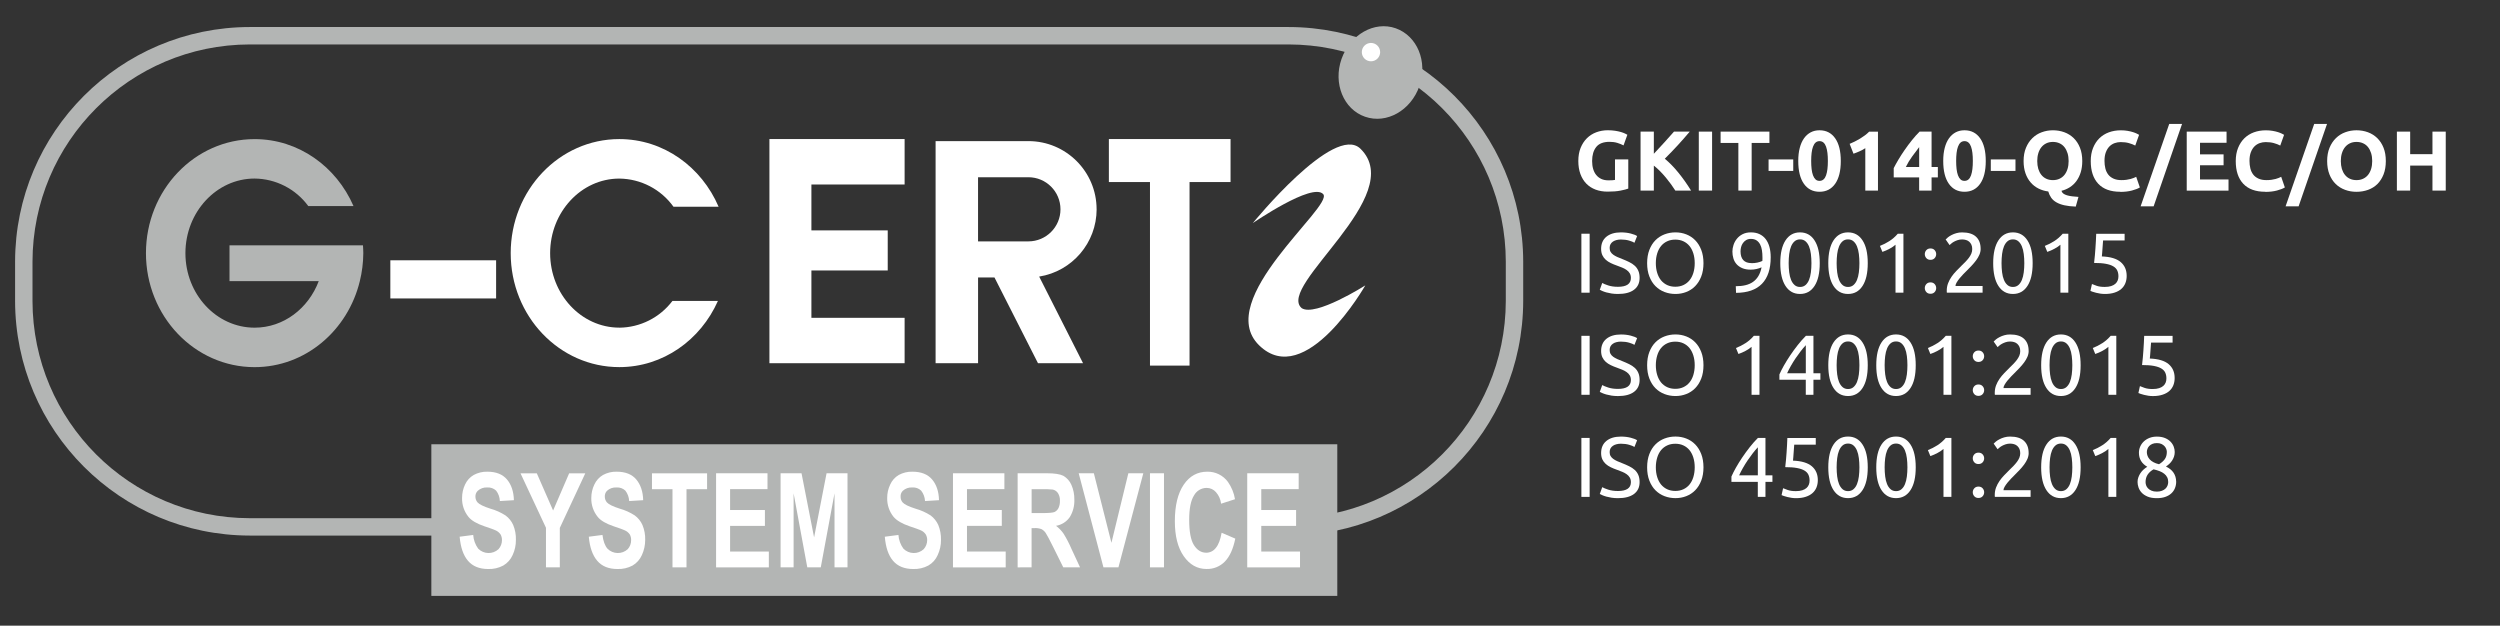
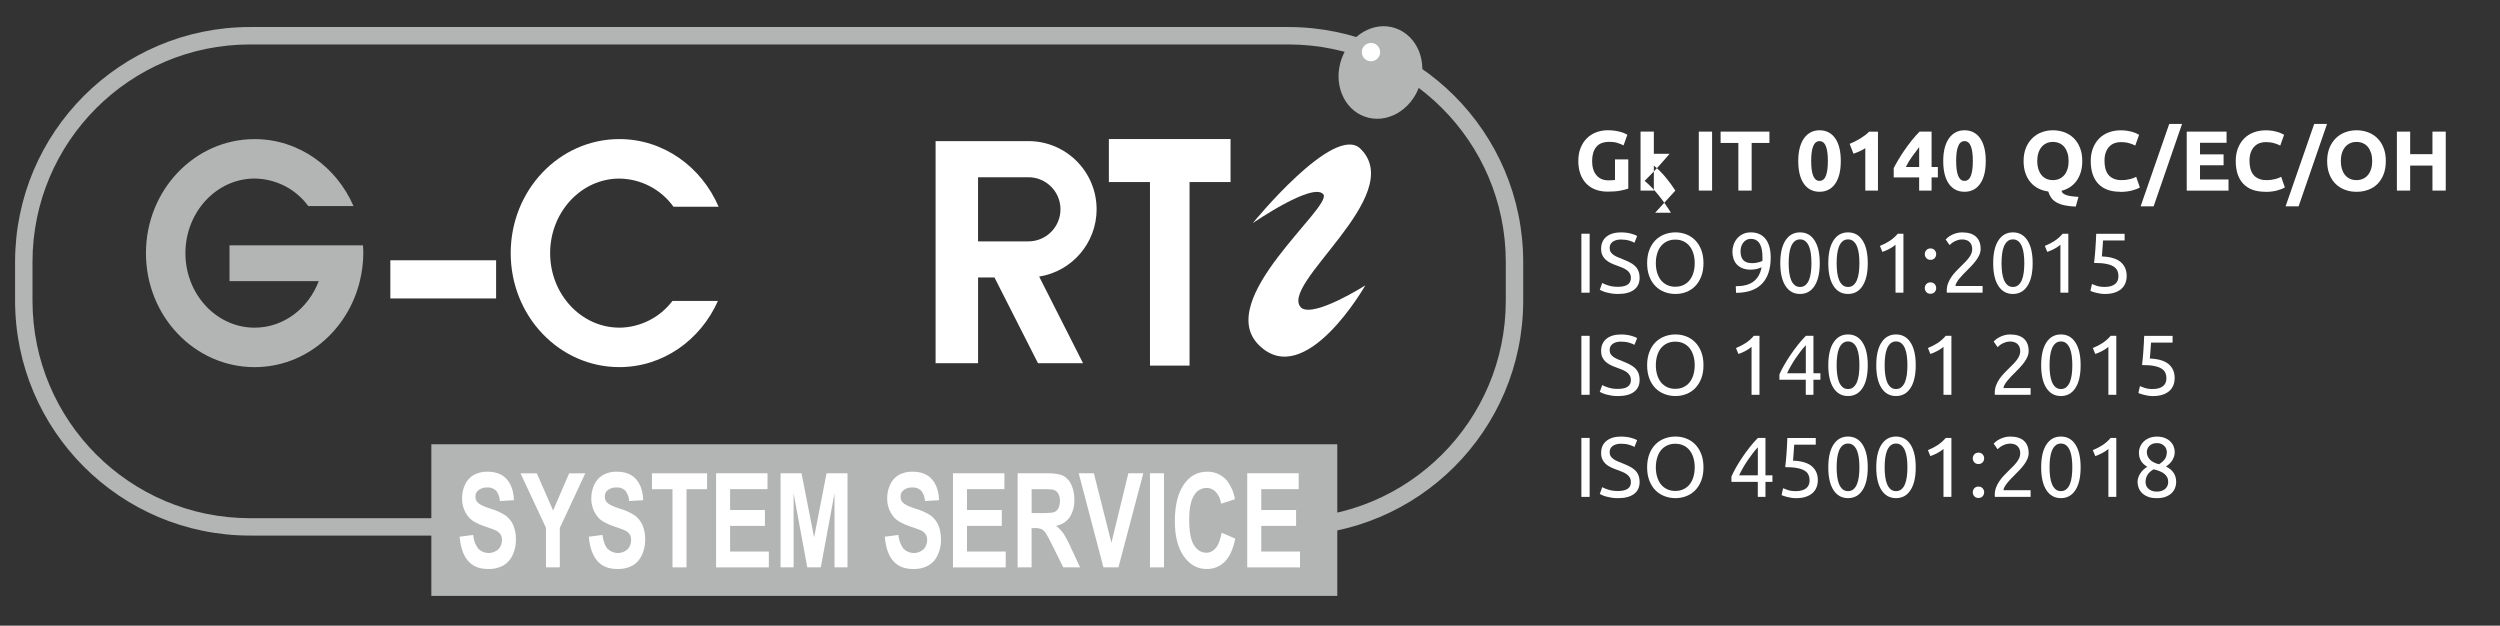
<svg xmlns="http://www.w3.org/2000/svg" id="Layer_1" data-name="Layer 1" viewBox="0 0 763.95 191.2">
  <rect x="0" y="0" width="763.95" height="191.2" fill="#333333" stroke="none" />
  <defs>
    <style>
      .cls-1 {
        fill: #b3b5b4;
      }

      .cls-1, .cls-2 {
        stroke-width: 0px;
      }

      .cls-2 {
        fill: #fff;
      }
    </style>
  </defs>
  <g id="Livello_2" data-name="Livello 2">
    <g id="layer">
      <path class="cls-1" d="M110.9,74.97h-40.77v10.94h27.27c-3.16,8.34-10.72,14.22-19.6,14.22-11.66,0-21.14-10.21-21.14-22.76s9.49-22.81,21.14-22.81c6.48.06,12.56,3.17,16.4,8.4h13.82c-5.23-12.03-16.77-20.45-30.21-20.45-18.35,0-33.21,15.6-33.21,34.85s14.86,34.83,33.2,34.83c15.52,0,28.49-11.2,32.15-26.27.69-2.8,1.05-5.68,1.07-8.57.01-.8-.07-1.59-.1-2.37Z" />
      <path class="cls-2" d="M189.25,100.12c-11.64,0-21.14-10.21-21.14-22.76s9.5-22.79,21.14-22.79c6.57.07,12.72,3.26,16.55,8.6h13.79c-5.23-12.17-16.81-20.67-30.34-20.67-18.34,0-33.19,15.6-33.19,34.85s14.85,34.83,33.19,34.83c13.38,0,24.83-8.3,30.13-20.22h-13.9c-3.85,5.09-9.85,8.11-16.23,8.17Z" />
      <rect class="cls-2" x="119.28" y="79.54" width="32.32" height="11.66" />
-       <polygon class="cls-2" points="276.43 56.38 276.43 42.49 247.95 42.49 242.93 42.49 235.12 42.49 235.12 110.99 242.93 110.99 247.95 110.99 276.43 110.99 276.43 97.12 247.95 97.12 247.95 82.65 271.27 82.65 271.27 70.4 247.95 70.4 247.95 56.38 276.43 56.38" />
      <polygon class="cls-2" points="376.03 42.49 338.85 42.49 338.85 55.63 351.41 55.63 351.41 111.72 363.5 111.72 363.5 55.63 376.03 55.63 376.03 42.49" />
      <path class="cls-2" d="M335.1,63.96c0-11.51-9.33-20.84-20.84-20.84h-28.36v67.87h12.98v-26.21h5.01l13.3,26.21h13.77l-13.41-26.47c10.11-1.62,17.54-10.33,17.56-20.56ZM298.87,54.16h15.39c5.41,0,9.8,4.39,9.8,9.8s-4.39,9.8-9.8,9.8h-15.39v-19.6Z" />
      <path class="cls-2" d="M382.83,68.18s24.87-30.58,32.9-22.73c14.61,14.32-25.69,41.89-17.99,48.69,4.14,2.82,19.47-6.93,19.47-6.93,0,0-18.3,32.17-32.46,18.3-14.17-13.88,22.87-42.47,19.6-46.18s-21.52,8.85-21.52,8.85Z" />
      <path class="cls-1" d="M433.75,26.29c-2.61,7.48-10.04,11.68-16.62,9.38-6.59-2.29-9.8-10.2-7.19-17.64s10.02-11.71,16.58-9.38,9.81,10.17,7.23,17.64Z" />
      <path class="cls-1" d="M393.75,163.66H76.33c-39.59-.05-71.67-32.13-71.72-71.72v-11.95c.04-39.59,32.12-71.68,71.72-71.73h317.41c39.59.05,71.67,32.14,71.72,71.73v11.95c-.05,39.59-32.13,71.67-71.72,71.72ZM76.33,13.58c-36.66.05-66.36,29.76-66.4,66.42v11.95c.04,36.65,29.75,66.36,66.4,66.4h317.41c36.65-.05,66.35-29.75,66.4-66.4v-11.95c-.04-36.66-29.74-66.37-66.4-66.42H76.33Z" />
      <path class="cls-2" d="M421.75,15.91c0,1.55-1.24,2.81-2.79,2.82s-2.81-1.24-2.82-2.79,1.24-2.81,2.79-2.82c0,0,0,0,.01,0,1.54,0,2.8,1.25,2.8,2.79Z" />
      <rect class="cls-1" x="131.81" y="135.76" width="276.84" height="46.33" />
      <path class="cls-2" d="M140.44,164.01l4.16-.54c.1,1.51.63,2.95,1.52,4.18,1.69,1.73,4.44,1.8,6.22.16.68-.76,1.06-1.75,1.05-2.77.01-.61-.14-1.22-.44-1.75-.39-.55-.93-.99-1.55-1.25-.48-.23-1.64-.65-3.42-1.24-2.29-.78-3.92-1.73-4.82-2.85-1.32-1.63-2.02-3.68-1.96-5.78,0-1.42.3-2.82.91-4.1.56-1.23,1.48-2.25,2.65-2.93,1.28-.69,2.72-1.04,4.17-1,2.66,0,4.65.79,5.99,2.37s2.05,3.7,2.12,6.34l-4.29.26c-.04-1.15-.44-2.27-1.14-3.18-.73-.69-1.71-1.04-2.71-.97-1.08-.07-2.13.31-2.93,1.04-.47.47-.72,1.11-.69,1.78,0,.64.23,1.27.65,1.75.56.61,1.86,1.25,3.92,1.91,1.63.45,3.18,1.15,4.61,2.06,1.03.75,1.85,1.76,2.36,2.92.6,1.45.88,3.01.83,4.57.02,1.6-.32,3.18-1,4.63-.59,1.34-1.59,2.46-2.86,3.2-1.42.76-3.01,1.12-4.62,1.06-2.67,0-4.73-.83-6.17-2.52s-2.25-4.12-2.54-7.35Z" />
      <path class="cls-2" d="M166.84,173.37v-12.09l-7.78-16.64h4.98l4.98,11.36,4.9-11.36h4.93l-7.78,16.68v12.05h-4.23Z" />
      <path class="cls-2" d="M179.92,164.01l4.18-.54c.24,1.89.74,3.27,1.52,4.18,1.69,1.73,4.44,1.8,6.21.16.68-.76,1.05-1.75,1.03-2.77.02-.61-.13-1.22-.42-1.75-.39-.55-.93-.98-1.56-1.25-.49-.23-1.63-.65-3.41-1.24-2.31-.78-3.92-1.73-4.82-2.85-1.32-1.63-2.02-3.68-1.96-5.78,0-1.42.31-2.82.93-4.1.56-1.23,1.48-2.25,2.65-2.93,1.28-.69,2.71-1.04,4.16-1,2.66,0,4.68.79,6,2.37s2.06,3.7,2.11,6.34l-4.28.26c-.05-1.16-.45-2.27-1.16-3.18-.72-.69-1.7-1.04-2.7-.97-1.08-.07-2.14.3-2.93,1.04-.45.48-.69,1.12-.65,1.78,0,.64.23,1.27.65,1.75.54.61,1.86,1.25,3.92,1.91,1.62.45,3.16,1.15,4.57,2.06,1.03.75,1.84,1.76,2.36,2.92.6,1.45.89,3.01.84,4.57,0,1.6-.34,3.18-1.01,4.63-.59,1.34-1.59,2.46-2.85,3.2-1.42.76-3.01,1.12-4.62,1.06-2.68,0-4.74-.83-6.18-2.52s-2.29-4.12-2.57-7.35Z" />
      <path class="cls-2" d="M205.5,173.37v-23.88h-6.27v-4.85h16.84v4.85h-6.29v23.88h-4.28Z" />
      <path class="cls-2" d="M218.82,173.37v-28.75h15.71v4.85h-11.43v6.38h10.64v4.85h-10.64v7.84h11.84v4.84h-16.12Z" />
      <path class="cls-2" d="M238.53,173.37v-28.75h6.4l3.84,19.6,3.81-19.6h6.4v28.75h-3.97v-22.62l-4.2,22.62h-4.12l-4.18-22.62v22.62h-3.99Z" />
      <path class="cls-2" d="M270.38,164.01l4.16-.54c.1,1.51.63,2.95,1.52,4.18,1.69,1.73,4.44,1.8,6.21.16.68-.76,1.06-1.75,1.06-2.77.01-.61-.14-1.22-.45-1.75-.38-.55-.91-.99-1.53-1.25-.51-.23-1.64-.65-3.44-1.24-2.28-.78-3.88-1.73-4.84-2.85-1.32-1.63-2.01-3.68-1.96-5.78-.01-1.42.3-2.82.92-4.1.54-1.23,1.46-2.25,2.61-2.93,1.28-.69,2.72-1.04,4.18-1,2.67,0,4.67.79,6.01,2.37s2.05,3.69,2.11,6.34l-4.27.26c-.06-1.16-.47-2.27-1.18-3.18-.73-.7-1.71-1.05-2.72-.97-1.07-.07-2.12.31-2.91,1.04-.46.47-.7,1.12-.65,1.78-.02.64.2,1.27.62,1.75.54.61,1.84,1.25,3.92,1.91,1.63.46,3.19,1.15,4.62,2.06,1.02.76,1.82,1.76,2.35,2.92.59,1.45.87,3.01.83,4.57.02,1.6-.33,3.18-1.01,4.63-.58,1.35-1.58,2.47-2.86,3.2-1.42.76-3.01,1.12-4.61,1.06-2.67,0-4.74-.83-6.18-2.52s-2.23-4.12-2.51-7.35Z" />
      <path class="cls-2" d="M291.21,173.37v-28.75h15.71v4.85h-11.43v6.38h10.64v4.85h-10.64v7.84h11.83v4.84h-16.11Z" />
      <path class="cls-2" d="M310.97,173.37v-28.75h9c2.28,0,3.92.26,4.94.76,1.1.63,1.97,1.6,2.48,2.76.63,1.43.94,2.98.91,4.54.07,1.88-.41,3.73-1.39,5.33-.98,1.42-2.5,2.38-4.21,2.67.89.67,1.67,1.48,2.31,2.4.92,1.49,1.73,3.05,2.42,4.67l2.61,5.61h-5.13l-3.1-6.25c-1.12-2.23-1.86-3.65-2.25-4.23-.33-.5-.78-.91-1.31-1.19-.69-.25-1.42-.36-2.15-.31h-.87v11.98l-4.27.02ZM315.24,156.79h3.18c2.06,0,3.35-.12,3.84-.34.53-.26.95-.7,1.21-1.23.3-.68.45-1.42.42-2.16.05-.82-.15-1.63-.57-2.33-.36-.58-.95-.99-1.62-1.13-1.03-.1-2.07-.13-3.11-.1h-3.35v7.3Z" />
      <path class="cls-2" d="M337.19,173.37l-7.56-28.75h4.63l5.37,21.25,5.17-21.25h4.57l-7.6,28.75h-4.59Z" />
      <path class="cls-2" d="M351.41,173.37v-28.75h4.28v28.75h-4.28Z" />
      <path class="cls-2" d="M373.33,162.81l4.15,1.78c-.65,3.16-1.69,5.47-3.18,7-1.47,1.52-3.51,2.35-5.63,2.28-2.81,0-5.13-1.31-6.95-3.92-1.82-2.61-2.71-6.16-2.71-10.68,0-4.78.9-8.49,2.71-11.16s4.23-3.97,7.19-3.97c2.49-.05,4.85,1.11,6.32,3.12,1.11,1.58,1.85,3.39,2.16,5.29l-4.25,1.37c-.15-1.3-.69-2.53-1.56-3.52-.72-.84-1.78-1.32-2.89-1.31-1.6.02-3.06.9-3.82,2.3-.98,1.53-1.48,4.01-1.48,7.43,0,3.64.48,6.22,1.45,7.75s2.23,2.33,3.77,2.33c1.16,0,2.24-.56,2.93-1.49.82-.97,1.39-2.52,1.76-4.61Z" />
      <path class="cls-2" d="M381.13,173.37v-28.75h15.72v4.85h-11.43v6.38h10.64v4.85h-10.64v7.84h11.84v4.84h-16.13Z" />
    </g>
  </g>
  <g>
    <path class="cls-2" d="M491.87,43.34c-1.89,0-3.25.52-4.09,1.57-.84,1.05-1.26,2.48-1.26,4.3,0,.88.1,1.69.31,2.4.21.72.52,1.34.94,1.86s.94.92,1.56,1.21c.62.29,1.35.43,2.18.43.45,0,.84,0,1.16-.03.32-.02.6-.05.84-.1v-6.27h4.06v8.92c-.49.19-1.26.39-2.34.61-1.07.22-2.4.32-3.98.32-1.35,0-2.58-.21-3.68-.62-1.1-.42-2.04-1.02-2.82-1.82-.78-.8-1.38-1.78-1.81-2.94-.42-1.16-.64-2.49-.64-3.98s.23-2.84.7-4,1.11-2.15,1.92-2.95,1.77-1.42,2.87-1.83,2.28-.62,3.52-.62c.85,0,1.62.06,2.3.17.68.11,1.27.24,1.77.39.49.15.9.3,1.22.46.32.16.55.28.69.36l-1.17,3.25c-.55-.29-1.19-.55-1.91-.77-.72-.22-1.5-.32-2.35-.32Z" />
-     <path class="cls-2" d="M511.95,58.24c-.37-.59-.8-1.22-1.29-1.9-.5-.68-1.03-1.37-1.6-2.06-.57-.69-1.17-1.35-1.8-1.99-.62-.63-1.25-1.19-1.88-1.68v7.63h-4.06v-18.02h4.06v6.77c1.04-1.1,2.1-2.24,3.18-3.44,1.08-1.2,2.07-2.31,2.98-3.33h4.81c-1.23,1.46-2.46,2.86-3.7,4.21-1.24,1.35-2.55,2.7-3.92,4.07,1.44,1.2,2.83,2.63,4.17,4.28,1.34,1.65,2.63,3.47,3.86,5.46h-4.82Z" />
+     <path class="cls-2" d="M511.95,58.24c-.37-.59-.8-1.22-1.29-1.9-.5-.68-1.03-1.37-1.6-2.06-.57-.69-1.17-1.35-1.8-1.99-.62-.63-1.25-1.19-1.88-1.68v7.63h-4.06v-18.02h4.06v6.77h4.81c-1.23,1.46-2.46,2.86-3.7,4.21-1.24,1.35-2.55,2.7-3.92,4.07,1.44,1.2,2.83,2.63,4.17,4.28,1.34,1.65,2.63,3.47,3.86,5.46h-4.82Z" />
    <path class="cls-2" d="M519.12,40.22h4.06v18.02h-4.06v-18.02Z" />
    <path class="cls-2" d="M540.7,40.22v3.46h-5.43v14.56h-4.06v-14.56h-5.43v-3.46h14.92Z" />
-     <path class="cls-2" d="M540.44,48.72h7.54v3.51h-7.54v-3.51Z" />
    <path class="cls-2" d="M562.51,49.19c0,3.03-.58,5.36-1.73,6.98-1.15,1.62-2.74,2.43-4.77,2.43s-3.62-.81-4.77-2.43c-1.15-1.62-1.73-3.95-1.73-6.98,0-1.51.15-2.84.46-4,.3-1.16.74-2.14,1.31-2.94.57-.8,1.26-1.4,2.05-1.82.8-.42,1.69-.62,2.68-.62,2.03,0,3.62.81,4.77,2.43,1.15,1.62,1.73,3.94,1.73,6.96ZM558.56,49.19c0-.9-.04-1.72-.13-2.46s-.23-1.37-.42-1.91c-.19-.54-.45-.95-.78-1.25-.33-.29-.74-.44-1.22-.44s-.89.15-1.21.44c-.32.29-.58.71-.78,1.25-.2.54-.34,1.17-.43,1.91s-.13,1.56-.13,2.46.04,1.72.13,2.47c.09.75.23,1.39.43,1.92s.46.95.78,1.25.72.44,1.21.44.89-.15,1.22-.44c.33-.29.59-.71.78-1.25s.33-1.18.42-1.92c.09-.75.13-1.57.13-2.47Z" />
    <path class="cls-2" d="M565.21,43.96c.5-.21,1.03-.45,1.57-.71.55-.27,1.08-.56,1.6-.88.52-.32,1.02-.66,1.5-1.01.48-.35.91-.73,1.29-1.13h2.7v18.02h-3.87v-12.97c-.52.35-1.1.66-1.74.95-.64.29-1.27.53-1.87.74l-1.17-2.99Z" />
    <path class="cls-2" d="M590.25,40.22v10.82h1.92v3.17h-1.92v4.03h-3.8v-4.03h-7.77v-2.83c.38-.76.86-1.62,1.43-2.59.57-.96,1.21-1.95,1.91-2.96s1.44-2.01,2.22-2.98c.78-.97,1.56-1.85,2.34-2.63h3.67ZM586.46,44.95c-.68.88-1.4,1.85-2.16,2.89s-1.4,2.11-1.92,3.2h4.08v-6.08Z" />
    <path class="cls-2" d="M606.81,49.19c0,3.03-.58,5.36-1.73,6.98-1.15,1.62-2.74,2.43-4.77,2.43s-3.62-.81-4.77-2.43c-1.15-1.62-1.73-3.95-1.73-6.98,0-1.51.15-2.84.46-4,.3-1.16.74-2.14,1.31-2.94.57-.8,1.26-1.4,2.05-1.82.8-.42,1.69-.62,2.68-.62,2.03,0,3.62.81,4.77,2.43,1.15,1.62,1.73,3.94,1.73,6.96ZM602.86,49.19c0-.9-.04-1.72-.13-2.46s-.23-1.37-.42-1.91c-.19-.54-.45-.95-.78-1.25-.33-.29-.74-.44-1.22-.44s-.89.15-1.21.44c-.32.29-.58.71-.78,1.25-.2.54-.34,1.17-.43,1.91s-.13,1.56-.13,2.46.04,1.72.13,2.47c.09.75.23,1.39.43,1.92s.46.95.78,1.25.72.44,1.21.44.89-.15,1.22-.44c.33-.29.59-.71.78-1.25s.33-1.18.42-1.92c.09-.75.13-1.57.13-2.47Z" />
-     <path class="cls-2" d="M608.35,48.72h7.54v3.51h-7.54v-3.51Z" />
    <path class="cls-2" d="M636.3,49.22c0,1.27-.16,2.4-.47,3.42-.31,1.01-.75,1.9-1.31,2.67s-1.24,1.4-2.01,1.9c-.78.5-1.64.87-2.57,1.09.09.35.28.63.57.85.29.22.67.39,1.12.53.45.14.98.24,1.57.31.6.07,1.24.13,1.94.18l-.83,2.96c-1.35-.05-2.51-.19-3.47-.4s-1.78-.52-2.44-.9c-.67-.38-1.2-.85-1.59-1.4-.39-.56-.69-1.2-.9-1.92-1.08-.14-2.07-.44-2.99-.9-.92-.46-1.72-1.08-2.39-1.86-.68-.78-1.21-1.72-1.59-2.81-.38-1.09-.57-2.33-.57-3.72,0-1.54.24-2.9.73-4.07.48-1.17,1.14-2.15,1.96-2.95.82-.8,1.78-1.4,2.86-1.79,1.08-.4,2.22-.6,3.42-.6s2.39.2,3.48.6c1.09.4,2.04,1,2.86,1.79.81.8,1.46,1.78,1.92,2.95.47,1.17.7,2.53.7,4.07ZM622.54,49.22c0,.88.11,1.68.32,2.39.22.71.53,1.32.94,1.83s.91.91,1.5,1.18c.59.28,1.26.42,2.03.42s1.42-.14,2.02-.42c.6-.28,1.1-.67,1.51-1.18s.72-1.12.94-1.83c.22-.71.33-1.51.33-2.39s-.11-1.69-.33-2.4-.53-1.33-.94-1.85-.91-.91-1.51-1.18c-.6-.28-1.27-.42-2.02-.42s-1.44.14-2.03.43c-.59.29-1.09.68-1.5,1.2-.41.51-.72,1.13-.94,1.85s-.32,1.51-.32,2.38Z" />
    <path class="cls-2" d="M647.89,58.6c-2.93,0-5.16-.81-6.7-2.44-1.53-1.63-2.3-3.94-2.3-6.94,0-1.49.23-2.82.7-3.99.47-1.17,1.11-2.16,1.92-2.96s1.79-1.42,2.91-1.83,2.35-.62,3.67-.62c.76,0,1.46.06,2.08.17.62.11,1.17.24,1.64.39.47.15.86.3,1.17.46.31.16.54.28.68.36l-1.17,3.28c-.56-.29-1.2-.55-1.94-.75-.74-.21-1.57-.31-2.51-.31-.62,0-1.24.1-1.83.31s-1.13.54-1.59,1c-.46.46-.83,1.05-1.11,1.78s-.42,1.61-.42,2.65c0,.83.09,1.61.27,2.33.18.72.48,1.34.88,1.86s.94.93,1.6,1.23c.66.3,1.46.46,2.39.46.59,0,1.12-.03,1.59-.1.47-.07.88-.15,1.25-.25.36-.09.68-.2.96-.32.28-.12.53-.23.75-.34l1.12,3.25c-.57.35-1.38.66-2.42.94-1.04.28-2.25.42-3.61.42Z" />
    <path class="cls-2" d="M658.11,63.05h-3.98l8.74-25.17h3.92l-8.68,25.17Z" />
    <path class="cls-2" d="M668.22,58.24v-18.02h12.17v3.41h-8.11v3.54h7.2v3.33h-7.2v4.34h8.71v3.41h-12.77Z" />
    <path class="cls-2" d="M692.2,58.6c-2.93,0-5.16-.81-6.7-2.44-1.53-1.63-2.3-3.94-2.3-6.94,0-1.49.23-2.82.7-3.99.47-1.17,1.11-2.16,1.92-2.96s1.79-1.42,2.91-1.83,2.35-.62,3.67-.62c.76,0,1.46.06,2.08.17.62.11,1.17.24,1.64.39.47.15.86.3,1.17.46.31.16.54.28.68.36l-1.17,3.28c-.56-.29-1.2-.55-1.94-.75-.74-.21-1.57-.31-2.51-.31-.62,0-1.24.1-1.83.31s-1.13.54-1.59,1c-.46.46-.83,1.05-1.11,1.78s-.42,1.61-.42,2.65c0,.83.09,1.61.27,2.33.18.72.48,1.34.88,1.86s.94.93,1.6,1.23c.66.3,1.46.46,2.39.46.59,0,1.12-.03,1.59-.1.47-.07.88-.15,1.25-.25.36-.09.68-.2.96-.32.28-.12.53-.23.75-.34l1.12,3.25c-.57.35-1.38.66-2.42.94-1.04.28-2.25.42-3.61.42Z" />
    <path class="cls-2" d="M702.41,63.05h-3.98l8.74-25.17h3.92l-8.68,25.17Z" />
    <path class="cls-2" d="M729.06,49.22c0,1.54-.23,2.9-.69,4.07s-1.09,2.15-1.88,2.94c-.8.79-1.75,1.38-2.85,1.78-1.1.4-2.28.6-3.55.6s-2.39-.2-3.48-.6-2.05-.99-2.86-1.78c-.81-.79-1.46-1.77-1.92-2.94s-.7-2.53-.7-4.07.24-2.9.73-4.07c.48-1.17,1.14-2.15,1.96-2.95.82-.8,1.78-1.4,2.86-1.79,1.08-.4,2.22-.6,3.42-.6s2.39.2,3.48.6c1.09.4,2.04,1,2.86,1.79.81.8,1.46,1.78,1.92,2.95.47,1.17.7,2.53.7,4.07ZM715.31,49.22c0,.88.11,1.68.32,2.39.22.71.53,1.32.94,1.83s.91.91,1.5,1.18c.59.28,1.26.42,2.03.42s1.42-.14,2.02-.42c.6-.28,1.1-.67,1.51-1.18s.72-1.12.94-1.83c.22-.71.33-1.51.33-2.39s-.11-1.69-.33-2.4-.53-1.33-.94-1.85-.91-.91-1.51-1.18c-.6-.28-1.27-.42-2.02-.42s-1.44.14-2.03.43c-.59.29-1.09.68-1.5,1.2-.41.51-.72,1.13-.94,1.85s-.32,1.51-.32,2.38Z" />
    <path class="cls-2" d="M743.31,40.22h4.06v18.02h-4.06v-7.64h-6.81v7.64h-4.06v-18.02h4.06v6.89h6.81v-6.89Z" />
    <path class="cls-2" d="M483.24,71.42h2.52v18.02h-2.52v-18.02Z" />
    <path class="cls-2" d="M494.42,87.64c2.63,0,3.95-.9,3.95-2.7,0-.55-.12-1.03-.35-1.42-.23-.39-.55-.73-.95-1.01-.4-.29-.85-.53-1.37-.74-.51-.21-1.05-.42-1.62-.62-.66-.23-1.28-.48-1.87-.77-.59-.29-1.1-.62-1.53-1.01-.43-.39-.78-.85-1.03-1.39-.25-.54-.38-1.19-.38-1.95,0-1.58.54-2.81,1.61-3.69,1.08-.88,2.56-1.33,4.45-1.33,1.09,0,2.08.12,2.98.35s1.55.49,1.96.77l-.81,2.05c-.36-.23-.91-.45-1.62-.66s-1.56-.33-2.51-.33c-.49,0-.94.05-1.35.16s-.78.26-1.09.47c-.31.21-.56.47-.74.79-.18.32-.27.7-.27,1.13,0,.49.09.89.29,1.22.19.33.46.62.81.87.35.25.75.48,1.21.69s.97.42,1.52.62c.78.31,1.5.62,2.14.94.65.31,1.21.68,1.69,1.12.48.43.84.95,1.1,1.55.26.6.39,1.32.39,2.17,0,1.58-.58,2.79-1.73,3.64s-2.78,1.27-4.88,1.27c-.71,0-1.37-.05-1.96-.14-.6-.1-1.13-.21-1.6-.34-.47-.13-.87-.27-1.21-.42s-.6-.27-.79-.38l.75-2.08c.4.23,1,.48,1.82.75s1.81.42,2.99.42Z" />
    <path class="cls-2" d="M503.33,80.42c0-1.54.23-2.9.69-4.08.46-1.18,1.08-2.16,1.87-2.95.79-.79,1.71-1.38,2.76-1.78,1.05-.4,2.16-.6,3.34-.6s2.26.2,3.29.6c1.03.4,1.94.99,2.72,1.78.78.79,1.4,1.77,1.86,2.95.46,1.18.69,2.54.69,4.08s-.23,2.9-.69,4.08c-.46,1.18-1.08,2.16-1.86,2.95s-1.69,1.38-2.72,1.78-2.13.6-3.29.6-2.29-.2-3.34-.6c-1.05-.4-1.97-.99-2.76-1.78-.79-.79-1.41-1.77-1.87-2.95-.46-1.18-.69-2.54-.69-4.08ZM505.99,80.42c0,1.09.14,2.08.42,2.98.28.89.67,1.65,1.18,2.27s1.14,1.1,1.87,1.44c.74.34,1.56.51,2.48.51s1.74-.17,2.47-.51c.73-.34,1.35-.82,1.86-1.44.51-.62.91-1.38,1.18-2.27.28-.89.42-1.89.42-2.98s-.14-2.08-.42-2.98c-.28-.89-.67-1.65-1.18-2.27-.51-.62-1.13-1.1-1.86-1.44-.73-.34-1.55-.51-2.47-.51s-1.75.17-2.48.51c-.74.34-1.36.82-1.87,1.44s-.91,1.38-1.18,2.27c-.28.89-.42,1.89-.42,2.98Z" />
    <path class="cls-2" d="M541.09,78.62c0,3.57-.89,6.27-2.67,8.1-1.78,1.83-4.42,2.75-7.92,2.77l-.08-2.03c1.09,0,2.08-.1,2.95-.31.88-.21,1.64-.54,2.3-1,.66-.46,1.21-1.05,1.65-1.78.44-.73.77-1.62.98-2.68-.45.21-.96.38-1.53.51-.57.13-1.16.2-1.77.2-1.02,0-1.89-.15-2.6-.46s-1.29-.71-1.74-1.22c-.45-.51-.78-1.1-.97-1.77-.2-.67-.3-1.36-.3-2.09,0-.64.11-1.31.34-2,.22-.69.57-1.33,1.03-1.9.46-.57,1.04-1.04,1.75-1.4.71-.36,1.55-.55,2.52-.55s1.86.17,2.61.52c.75.35,1.39.85,1.9,1.51.51.66.9,1.46,1.16,2.4.26.94.39,2.01.39,3.19ZM535.26,80.42c.61,0,1.18-.06,1.72-.17s1.06-.28,1.56-.51c.02-.19.03-.38.03-.56v-.56c0-.75-.05-1.46-.16-2.15-.1-.68-.29-1.28-.56-1.79s-.63-.92-1.08-1.22c-.45-.3-1.02-.46-1.72-.46-.57,0-1.06.12-1.46.36-.4.24-.73.55-.99.92-.26.37-.45.78-.56,1.22-.11.44-.17.87-.17,1.29,0,1.18.28,2.08.84,2.69s1.41.92,2.54.92Z" />
    <path class="cls-2" d="M544.02,80.42c0-3.02.53-5.34,1.6-6.97,1.07-1.63,2.54-2.44,4.43-2.44s3.37.81,4.43,2.44c1.07,1.63,1.6,3.95,1.6,6.97s-.53,5.34-1.6,6.97c-1.07,1.63-2.54,2.44-4.43,2.44s-3.37-.81-4.43-2.44c-1.07-1.63-1.6-3.95-1.6-6.97ZM553.54,80.42c0-.99-.06-1.92-.17-2.81-.11-.88-.3-1.65-.57-2.31-.27-.66-.63-1.18-1.08-1.57-.45-.39-1.01-.58-1.66-.58s-1.21.19-1.66.58c-.45.39-.81.91-1.08,1.57-.27.66-.46,1.43-.57,2.31-.11.88-.17,1.82-.17,2.81s.06,1.92.17,2.81c.11.88.3,1.66.57,2.31s.63,1.18,1.08,1.57c.45.39,1,.58,1.66.58s1.21-.19,1.66-.58c.45-.39.81-.91,1.08-1.57.27-.66.46-1.43.57-2.31.11-.88.17-1.82.17-2.81Z" />
    <path class="cls-2" d="M558.69,80.42c0-3.02.53-5.34,1.6-6.97,1.07-1.63,2.54-2.44,4.43-2.44s3.37.81,4.43,2.44c1.07,1.63,1.6,3.95,1.6,6.97s-.53,5.34-1.6,6.97c-1.07,1.63-2.54,2.44-4.43,2.44s-3.37-.81-4.43-2.44c-1.07-1.63-1.6-3.95-1.6-6.97ZM568.2,80.42c0-.99-.06-1.92-.17-2.81-.11-.88-.3-1.65-.57-2.31-.27-.66-.63-1.18-1.08-1.57-.45-.39-1.01-.58-1.66-.58s-1.21.19-1.66.58c-.45.39-.81.91-1.08,1.57-.27.66-.46,1.43-.57,2.31-.11.88-.17,1.82-.17,2.81s.06,1.92.17,2.81c.11.88.3,1.66.57,2.31s.63,1.18,1.08,1.57c.45.39,1,.58,1.66.58s1.21-.19,1.66-.58c.45-.39.81-.91,1.08-1.57.27-.66.46-1.43.57-2.31.11-.88.17-1.82.17-2.81Z" />
    <path class="cls-2" d="M574.47,75.14c.99-.38,1.95-.87,2.89-1.47.94-.6,1.79-1.35,2.57-2.25h1.72v18.02h-2.42v-14.66c-.21.19-.46.39-.77.6-.3.21-.63.41-.99.6s-.73.37-1.12.55c-.39.17-.77.32-1.13.44l-.75-1.82Z" />
    <path class="cls-2" d="M591.66,77.66c0,.47-.16.88-.47,1.22-.31.35-.74.52-1.27.52s-.96-.17-1.27-.52c-.31-.35-.47-.75-.47-1.22s.16-.88.47-1.22c.31-.35.74-.52,1.27-.52s.96.17,1.27.52c.31.35.47.75.47,1.22ZM591.66,88.03c0,.47-.16.88-.47,1.22-.31.35-.74.52-1.27.52s-.96-.17-1.27-.52c-.31-.35-.47-.75-.47-1.22s.16-.88.47-1.22c.31-.35.74-.52,1.27-.52s.96.17,1.27.52c.31.35.47.75.47,1.22Z" />
    <path class="cls-2" d="M605.25,76.02c0,.62-.13,1.23-.38,1.81-.25.58-.58,1.15-1,1.72-.42.56-.88,1.12-1.4,1.66-.52.55-1.04,1.08-1.56,1.6-.29.29-.64.64-1.03,1.04-.39.4-.76.81-1.11,1.25s-.64.85-.87,1.25c-.23.4-.35.75-.35,1.04h8.29v2.05h-10.92c-.02-.1-.03-.21-.03-.31v-.29c0-.81.13-1.57.4-2.27.27-.7.62-1.36,1.05-1.99.43-.62.92-1.21,1.46-1.77s1.07-1.09,1.59-1.61c.43-.42.84-.83,1.24-1.23.39-.41.74-.81,1.04-1.22.3-.41.55-.83.73-1.26.18-.43.27-.89.27-1.38,0-.52-.08-.96-.25-1.33-.17-.36-.39-.67-.66-.91-.28-.24-.6-.42-.98-.53-.37-.11-.77-.17-1.18-.17-.5,0-.96.07-1.38.21s-.79.3-1.12.48-.61.37-.83.57c-.23.2-.4.35-.52.46l-1.2-1.72c.16-.17.39-.39.7-.64.31-.25.68-.49,1.12-.71.43-.23.92-.42,1.46-.57.54-.16,1.12-.23,1.74-.23,1.89,0,3.31.44,4.25,1.31.95.88,1.42,2.11,1.42,3.71Z" />
    <path class="cls-2" d="M609.08,80.42c0-3.02.53-5.34,1.6-6.97,1.07-1.63,2.54-2.44,4.43-2.44s3.37.81,4.43,2.44c1.07,1.63,1.6,3.95,1.6,6.97s-.53,5.34-1.6,6.97c-1.07,1.63-2.54,2.44-4.43,2.44s-3.37-.81-4.43-2.44c-1.07-1.63-1.6-3.95-1.6-6.97ZM618.59,80.42c0-.99-.06-1.92-.17-2.81-.11-.88-.3-1.65-.57-2.31-.27-.66-.63-1.18-1.08-1.57-.45-.39-1.01-.58-1.66-.58s-1.21.19-1.66.58c-.45.39-.81.91-1.08,1.57-.27.66-.46,1.43-.57,2.31-.11.88-.17,1.82-.17,2.81s.06,1.92.17,2.81c.11.88.3,1.66.57,2.31s.63,1.18,1.08,1.57c.45.39,1,.58,1.66.58s1.21-.19,1.66-.58c.45-.39.81-.91,1.08-1.57.27-.66.46-1.43.57-2.31.11-.88.17-1.82.17-2.81Z" />
    <path class="cls-2" d="M624.86,75.14c.99-.38,1.95-.87,2.89-1.47.94-.6,1.79-1.35,2.57-2.25h1.72v18.02h-2.42v-14.66c-.21.19-.46.39-.77.6-.3.21-.63.41-.99.6s-.73.37-1.12.55c-.39.17-.77.32-1.13.44l-.75-1.82Z" />
    <path class="cls-2" d="M642.28,78.36c2.62.1,4.54.68,5.76,1.72,1.22,1.04,1.83,2.45,1.83,4.24,0,.8-.13,1.53-.4,2.21-.27.68-.68,1.26-1.22,1.74s-1.23.87-2.07,1.14c-.83.28-1.82.42-2.96.42-.45,0-.91-.04-1.38-.1-.47-.07-.9-.16-1.3-.26s-.75-.21-1.07-.31c-.31-.1-.54-.19-.68-.26l.47-2.11c.29.14.78.32,1.44.55.67.23,1.49.34,2.46.34.78,0,1.43-.09,1.96-.26.53-.17.96-.41,1.29-.7.33-.29.57-.64.72-1.03.15-.39.22-.8.22-1.24,0-.66-.11-1.24-.34-1.75-.23-.51-.62-.94-1.2-1.29-.57-.35-1.33-.61-2.29-.79-.95-.18-2.16-.27-3.61-.27.1-.85.19-1.65.25-2.39.06-.75.12-1.47.17-2.18.05-.71.1-1.42.13-2.12.04-.7.07-1.44.1-2.22h8.68v2.05h-6.58c-.02.26-.04.61-.08,1.05-.04.44-.07.9-.1,1.38-.04.48-.07.94-.1,1.39-.04.45-.07.81-.1,1.07Z" />
    <path class="cls-2" d="M483.24,102.62h2.52v18.02h-2.52v-18.02Z" />
    <path class="cls-2" d="M494.42,118.84c2.63,0,3.95-.9,3.95-2.7,0-.55-.12-1.03-.35-1.42-.23-.39-.55-.73-.95-1.01-.4-.29-.85-.53-1.37-.74-.51-.21-1.05-.42-1.62-.62-.66-.23-1.28-.48-1.87-.77-.59-.29-1.1-.62-1.53-1.01-.43-.39-.78-.85-1.03-1.39-.25-.54-.38-1.19-.38-1.95,0-1.58.54-2.81,1.61-3.69,1.08-.88,2.56-1.33,4.45-1.33,1.09,0,2.08.12,2.98.35s1.55.49,1.96.77l-.81,2.05c-.36-.23-.91-.45-1.62-.66s-1.56-.33-2.51-.33c-.49,0-.94.05-1.35.16-.42.1-.78.26-1.09.47-.31.21-.56.47-.74.79-.18.32-.27.7-.27,1.13,0,.49.09.89.29,1.22.19.33.46.62.81.87.35.25.75.48,1.21.69s.97.42,1.52.62c.78.31,1.5.62,2.14.94.65.31,1.21.69,1.69,1.12.48.43.84.95,1.1,1.55.26.6.39,1.32.39,2.17,0,1.58-.58,2.79-1.73,3.64s-2.78,1.27-4.88,1.27c-.71,0-1.37-.05-1.96-.14-.6-.1-1.13-.21-1.6-.34-.47-.13-.87-.27-1.21-.42s-.6-.27-.79-.38l.75-2.08c.4.23,1,.48,1.82.75s1.81.42,2.99.42Z" />
    <path class="cls-2" d="M503.33,111.61c0-1.54.23-2.9.69-4.08.46-1.18,1.08-2.16,1.87-2.95.79-.79,1.71-1.38,2.76-1.78,1.05-.4,2.16-.6,3.34-.6s2.26.2,3.29.6,1.94.99,2.72,1.78,1.4,1.77,1.86,2.95c.46,1.18.69,2.54.69,4.08s-.23,2.9-.69,4.08c-.46,1.18-1.08,2.16-1.86,2.95-.78.79-1.69,1.38-2.72,1.78s-2.13.6-3.29.6-2.29-.2-3.34-.6c-1.05-.4-1.97-.99-2.76-1.78-.79-.79-1.41-1.77-1.87-2.95-.46-1.18-.69-2.54-.69-4.08ZM505.99,111.61c0,1.09.14,2.08.42,2.98s.67,1.65,1.18,2.28c.51.62,1.14,1.1,1.87,1.44s1.56.51,2.48.51,1.74-.17,2.47-.51,1.35-.82,1.86-1.44c.51-.62.91-1.38,1.18-2.28s.42-1.88.42-2.98-.14-2.08-.42-2.98-.67-1.65-1.18-2.28c-.51-.62-1.13-1.1-1.86-1.44s-1.55-.51-2.47-.51-1.75.17-2.48.51-1.36.82-1.87,1.44-.91,1.38-1.18,2.28-.42,1.88-.42,2.98Z" />
    <path class="cls-2" d="M530.48,106.34c.99-.38,1.95-.87,2.89-1.47.94-.6,1.79-1.35,2.57-2.25h1.72v18.02h-2.42v-14.66c-.21.19-.46.39-.77.6-.3.21-.63.41-.99.6s-.73.37-1.12.55c-.39.17-.77.32-1.13.44l-.75-1.82Z" />
    <path class="cls-2" d="M543.76,114.4c.33-.76.78-1.65,1.35-2.67.57-1.01,1.22-2.06,1.94-3.13.72-1.07,1.49-2.13,2.31-3.17s1.65-1.98,2.48-2.81h2.31v11.44h2.13v1.98h-2.13v4.6h-2.34v-4.6h-8.06v-1.64ZM551.82,105.48c-.52.55-1.04,1.17-1.57,1.86-.53.68-1.04,1.4-1.55,2.14-.5.75-.98,1.51-1.42,2.29-.44.78-.84,1.54-1.18,2.29h5.72v-8.58Z" />
    <path class="cls-2" d="M558.69,111.61c0-3.02.53-5.34,1.6-6.97,1.07-1.63,2.54-2.44,4.43-2.44s3.37.81,4.43,2.44c1.07,1.63,1.6,3.95,1.6,6.97s-.53,5.34-1.6,6.97c-1.07,1.63-2.54,2.44-4.43,2.44s-3.37-.81-4.43-2.44c-1.07-1.63-1.6-3.95-1.6-6.97ZM568.2,111.61c0-.99-.06-1.92-.17-2.81-.11-.88-.3-1.66-.57-2.31-.27-.66-.63-1.18-1.08-1.57-.45-.39-1.01-.58-1.66-.58s-1.21.19-1.66.58c-.45.39-.81.91-1.08,1.57-.27.66-.46,1.43-.57,2.31-.11.88-.17,1.82-.17,2.81s.06,1.92.17,2.81c.11.88.3,1.66.57,2.31.27.66.63,1.18,1.08,1.57.45.39,1,.58,1.66.58s1.21-.19,1.66-.58c.45-.39.81-.91,1.08-1.57.27-.66.46-1.43.57-2.31.11-.88.17-1.82.17-2.81Z" />
    <path class="cls-2" d="M573.35,111.61c0-3.02.53-5.34,1.6-6.97,1.07-1.63,2.54-2.44,4.43-2.44s3.37.81,4.43,2.44c1.07,1.63,1.6,3.95,1.6,6.97s-.53,5.34-1.6,6.97c-1.07,1.63-2.54,2.44-4.43,2.44s-3.37-.81-4.43-2.44c-1.07-1.63-1.6-3.95-1.6-6.97ZM582.87,111.61c0-.99-.06-1.92-.17-2.81-.11-.88-.3-1.66-.57-2.31-.27-.66-.63-1.18-1.08-1.57-.45-.39-1.01-.58-1.66-.58s-1.21.19-1.66.58c-.45.39-.81.91-1.08,1.57-.27.66-.46,1.43-.57,2.31-.11.88-.17,1.82-.17,2.81s.06,1.92.17,2.81c.11.88.3,1.66.57,2.31.27.66.63,1.18,1.08,1.57.45.39,1,.58,1.66.58s1.21-.19,1.66-.58c.45-.39.81-.91,1.08-1.57.27-.66.46-1.43.57-2.31.11-.88.17-1.82.17-2.81Z" />
    <path class="cls-2" d="M589.13,106.34c.99-.38,1.95-.87,2.89-1.47.94-.6,1.79-1.35,2.57-2.25h1.72v18.02h-2.42v-14.66c-.21.19-.46.39-.77.6-.3.21-.63.41-.99.6s-.73.37-1.12.55c-.39.17-.77.32-1.13.44l-.75-1.82Z" />
-     <path class="cls-2" d="M606.32,108.86c0,.47-.16.88-.47,1.22-.31.35-.74.52-1.27.52s-.96-.17-1.27-.52c-.31-.35-.47-.75-.47-1.22s.16-.88.47-1.22c.31-.35.74-.52,1.27-.52s.96.17,1.27.52c.31.35.47.75.47,1.22ZM606.32,119.23c0,.47-.16.88-.47,1.22-.31.35-.74.52-1.27.52s-.96-.17-1.27-.52c-.31-.35-.47-.75-.47-1.22s.16-.88.47-1.22c.31-.35.74-.52,1.27-.52s.96.17,1.27.52c.31.35.47.75.47,1.22Z" />
    <path class="cls-2" d="M619.92,107.22c0,.62-.13,1.23-.38,1.81-.25.58-.58,1.15-1,1.72s-.88,1.12-1.4,1.66c-.52.55-1.04,1.08-1.56,1.6-.29.29-.64.64-1.03,1.04-.39.4-.76.81-1.11,1.25s-.64.85-.87,1.25c-.23.4-.35.75-.35,1.04h8.29v2.05h-10.92c-.02-.1-.03-.21-.03-.31v-.29c0-.81.13-1.57.4-2.28.27-.7.62-1.37,1.05-1.99.43-.62.92-1.21,1.46-1.77s1.07-1.09,1.59-1.61c.43-.42.84-.83,1.24-1.23.39-.41.74-.82,1.04-1.22.3-.41.55-.83.73-1.26.18-.43.27-.89.27-1.38,0-.52-.08-.96-.25-1.33-.17-.36-.39-.67-.66-.91-.28-.24-.6-.42-.98-.53-.37-.11-.77-.17-1.18-.17-.5,0-.96.07-1.38.21-.42.14-.79.3-1.12.48s-.61.37-.83.57-.4.35-.52.46l-1.2-1.72c.16-.17.39-.38.7-.64.31-.25.68-.49,1.12-.71.43-.23.92-.42,1.46-.57.54-.16,1.12-.23,1.74-.23,1.89,0,3.31.44,4.25,1.31.95.88,1.42,2.11,1.42,3.71Z" />
    <path class="cls-2" d="M623.74,111.61c0-3.02.53-5.34,1.6-6.97,1.07-1.63,2.54-2.44,4.43-2.44s3.37.81,4.43,2.44c1.07,1.63,1.6,3.95,1.6,6.97s-.53,5.34-1.6,6.97c-1.07,1.63-2.54,2.44-4.43,2.44s-3.37-.81-4.43-2.44c-1.07-1.63-1.6-3.95-1.6-6.97ZM633.26,111.61c0-.99-.06-1.92-.17-2.81-.11-.88-.3-1.66-.57-2.31-.27-.66-.63-1.18-1.08-1.57-.45-.39-1.01-.58-1.66-.58s-1.21.19-1.66.58c-.45.39-.81.91-1.08,1.57-.27.66-.46,1.43-.57,2.31-.11.88-.17,1.82-.17,2.81s.06,1.92.17,2.81c.11.88.3,1.66.57,2.31.27.66.63,1.18,1.08,1.57.45.39,1,.58,1.66.58s1.21-.19,1.66-.58c.45-.39.81-.91,1.08-1.57.27-.66.46-1.43.57-2.31.11-.88.17-1.82.17-2.81Z" />
    <path class="cls-2" d="M639.52,106.34c.99-.38,1.95-.87,2.89-1.47.94-.6,1.79-1.35,2.57-2.25h1.72v18.02h-2.42v-14.66c-.21.19-.46.39-.77.6-.3.21-.63.41-.99.6s-.73.37-1.12.55c-.39.17-.77.32-1.13.44l-.75-1.82Z" />
    <path class="cls-2" d="M656.94,109.56c2.62.1,4.54.68,5.76,1.72,1.22,1.04,1.83,2.45,1.83,4.24,0,.8-.13,1.53-.4,2.21-.27.68-.68,1.26-1.22,1.74s-1.23.87-2.07,1.14c-.83.28-1.82.42-2.96.42-.45,0-.91-.03-1.38-.1-.47-.07-.9-.16-1.3-.26-.4-.1-.75-.21-1.07-.31-.31-.1-.54-.19-.68-.26l.47-2.11c.29.14.78.32,1.44.55.67.23,1.49.34,2.46.34.78,0,1.43-.09,1.96-.26.53-.17.96-.41,1.29-.7.33-.29.57-.64.72-1.03.15-.39.22-.8.22-1.24,0-.66-.11-1.24-.34-1.75-.23-.51-.62-.94-1.2-1.29s-1.33-.61-2.29-.79c-.95-.18-2.16-.27-3.61-.27.1-.85.19-1.65.25-2.39.06-.75.12-1.47.17-2.18.05-.71.1-1.42.13-2.12.04-.7.07-1.44.1-2.22h8.68v2.05h-6.58c-.02.26-.04.61-.08,1.05-.04.44-.07.9-.1,1.38-.04.48-.07.94-.1,1.39-.04.45-.07.81-.1,1.07Z" />
    <path class="cls-2" d="M483.24,133.82h2.52v18.02h-2.52v-18.02Z" />
    <path class="cls-2" d="M494.42,150.04c2.63,0,3.95-.9,3.95-2.7,0-.55-.12-1.03-.35-1.42-.23-.39-.55-.73-.95-1.01-.4-.29-.85-.53-1.37-.74-.51-.21-1.05-.42-1.62-.62-.66-.23-1.28-.48-1.87-.77-.59-.29-1.1-.62-1.53-1.01-.43-.39-.78-.85-1.03-1.39-.25-.54-.38-1.19-.38-1.95,0-1.58.54-2.81,1.61-3.69,1.08-.88,2.56-1.33,4.45-1.33,1.09,0,2.08.12,2.98.35s1.55.49,1.96.77l-.81,2.05c-.36-.23-.91-.45-1.62-.66s-1.56-.33-2.51-.33c-.49,0-.94.05-1.35.16-.42.1-.78.26-1.09.47-.31.21-.56.47-.74.79-.18.32-.27.7-.27,1.13,0,.49.09.89.29,1.22.19.33.46.62.81.87.35.25.75.48,1.21.69s.97.42,1.52.62c.78.31,1.5.62,2.14.94.65.31,1.21.69,1.69,1.12.48.43.84.95,1.1,1.55.26.6.39,1.32.39,2.17,0,1.58-.58,2.79-1.73,3.64s-2.78,1.27-4.88,1.27c-.71,0-1.37-.05-1.96-.14-.6-.1-1.13-.21-1.6-.34-.47-.13-.87-.27-1.21-.42s-.6-.27-.79-.38l.75-2.08c.4.23,1,.48,1.82.75s1.81.42,2.99.42Z" />
    <path class="cls-2" d="M503.33,142.81c0-1.54.23-2.9.69-4.08.46-1.18,1.08-2.16,1.87-2.95.79-.79,1.71-1.38,2.76-1.78,1.05-.4,2.16-.6,3.34-.6s2.26.2,3.29.6,1.94.99,2.72,1.78,1.4,1.77,1.86,2.95c.46,1.18.69,2.54.69,4.08s-.23,2.9-.69,4.08c-.46,1.18-1.08,2.16-1.86,2.95-.78.79-1.69,1.38-2.72,1.78s-2.13.6-3.29.6-2.29-.2-3.34-.6c-1.05-.4-1.97-.99-2.76-1.78-.79-.79-1.41-1.77-1.87-2.95-.46-1.18-.69-2.54-.69-4.08ZM505.99,142.81c0,1.09.14,2.08.42,2.98s.67,1.65,1.18,2.28c.51.62,1.14,1.1,1.87,1.44s1.56.51,2.48.51,1.74-.17,2.47-.51,1.35-.82,1.86-1.44c.51-.62.91-1.38,1.18-2.28s.42-1.88.42-2.98-.14-2.08-.42-2.98-.67-1.65-1.18-2.28c-.51-.62-1.13-1.1-1.86-1.44s-1.55-.51-2.47-.51-1.75.17-2.48.51-1.36.82-1.87,1.44-.91,1.38-1.18,2.28-.42,1.88-.42,2.98Z" />
    <path class="cls-2" d="M529.1,145.6c.33-.76.78-1.65,1.35-2.67.57-1.01,1.22-2.06,1.94-3.13.72-1.07,1.49-2.13,2.31-3.17s1.65-1.98,2.48-2.81h2.31v11.44h2.13v1.98h-2.13v4.6h-2.34v-4.6h-8.06v-1.64ZM537.16,136.68c-.52.55-1.04,1.17-1.57,1.86-.53.68-1.04,1.4-1.55,2.14-.5.75-.98,1.51-1.42,2.29-.44.78-.84,1.54-1.18,2.29h5.72v-8.58Z" />
    <path class="cls-2" d="M547.9,140.76c2.62.1,4.54.68,5.76,1.72,1.22,1.04,1.83,2.45,1.83,4.24,0,.8-.13,1.53-.4,2.21-.27.68-.68,1.26-1.22,1.74s-1.23.87-2.07,1.14c-.83.28-1.82.42-2.96.42-.45,0-.91-.03-1.38-.1-.47-.07-.9-.16-1.3-.26-.4-.1-.75-.21-1.07-.31-.31-.1-.54-.19-.68-.26l.47-2.11c.29.14.78.32,1.44.55.67.23,1.49.34,2.46.34.78,0,1.43-.09,1.96-.26.53-.17.96-.41,1.29-.7.33-.29.57-.64.72-1.03.15-.39.22-.8.22-1.24,0-.66-.11-1.24-.34-1.75-.23-.51-.62-.94-1.2-1.29s-1.33-.61-2.29-.79c-.95-.18-2.16-.27-3.61-.27.1-.85.19-1.65.25-2.39.06-.75.12-1.47.17-2.18.05-.71.1-1.42.13-2.12.04-.7.07-1.44.1-2.22h8.68v2.05h-6.58c-.02.26-.04.61-.08,1.05-.04.44-.07.9-.1,1.38-.04.48-.07.94-.1,1.39-.04.45-.07.81-.1,1.07Z" />
    <path class="cls-2" d="M558.69,142.81c0-3.02.53-5.34,1.6-6.97,1.07-1.63,2.54-2.44,4.43-2.44s3.37.81,4.43,2.44c1.07,1.63,1.6,3.95,1.6,6.97s-.53,5.34-1.6,6.97c-1.07,1.63-2.54,2.44-4.43,2.44s-3.37-.81-4.43-2.44c-1.07-1.63-1.6-3.95-1.6-6.97ZM568.2,142.81c0-.99-.06-1.92-.17-2.81-.11-.88-.3-1.66-.57-2.31-.27-.66-.63-1.18-1.08-1.57-.45-.39-1.01-.58-1.66-.58s-1.21.19-1.66.58c-.45.39-.81.91-1.08,1.57-.27.66-.46,1.43-.57,2.31-.11.88-.17,1.82-.17,2.81s.06,1.92.17,2.81c.11.88.3,1.66.57,2.31.27.66.63,1.18,1.08,1.57.45.39,1,.58,1.66.58s1.21-.19,1.66-.58c.45-.39.81-.91,1.08-1.57.27-.66.46-1.43.57-2.31.11-.88.17-1.82.17-2.81Z" />
    <path class="cls-2" d="M573.35,142.81c0-3.02.53-5.34,1.6-6.97,1.07-1.63,2.54-2.44,4.43-2.44s3.37.81,4.43,2.44c1.07,1.63,1.6,3.95,1.6,6.97s-.53,5.34-1.6,6.97c-1.07,1.63-2.54,2.44-4.43,2.44s-3.37-.81-4.43-2.44c-1.07-1.63-1.6-3.95-1.6-6.97ZM582.87,142.81c0-.99-.06-1.92-.17-2.81-.11-.88-.3-1.66-.57-2.31-.27-.66-.63-1.18-1.08-1.57-.45-.39-1.01-.58-1.66-.58s-1.21.19-1.66.58c-.45.39-.81.91-1.08,1.57-.27.66-.46,1.43-.57,2.31-.11.88-.17,1.82-.17,2.81s.06,1.92.17,2.81c.11.88.3,1.66.57,2.31.27.66.63,1.18,1.08,1.57.45.39,1,.58,1.66.58s1.21-.19,1.66-.58c.45-.39.81-.91,1.08-1.57.27-.66.46-1.43.57-2.31.11-.88.17-1.82.17-2.81Z" />
    <path class="cls-2" d="M589.13,137.54c.99-.38,1.95-.87,2.89-1.47.94-.6,1.79-1.35,2.57-2.25h1.72v18.02h-2.42v-14.66c-.21.19-.46.39-.77.6-.3.21-.63.41-.99.6s-.73.37-1.12.55c-.39.17-.77.32-1.13.44l-.75-1.82Z" />
    <path class="cls-2" d="M606.32,140.06c0,.47-.16.88-.47,1.22-.31.35-.74.52-1.27.52s-.96-.17-1.27-.52c-.31-.35-.47-.75-.47-1.22s.16-.88.47-1.22c.31-.35.74-.52,1.27-.52s.96.17,1.27.52c.31.35.47.75.47,1.22ZM606.32,150.43c0,.47-.16.88-.47,1.22-.31.35-.74.52-1.27.52s-.96-.17-1.27-.52c-.31-.35-.47-.75-.47-1.22s.16-.88.47-1.22c.31-.35.74-.52,1.27-.52s.96.17,1.27.52c.31.35.47.75.47,1.22Z" />
    <path class="cls-2" d="M619.92,138.42c0,.62-.13,1.23-.38,1.81-.25.58-.58,1.15-1,1.72s-.88,1.12-1.4,1.66c-.52.55-1.04,1.08-1.56,1.6-.29.29-.64.64-1.03,1.04-.39.4-.76.81-1.11,1.25s-.64.85-.87,1.25c-.23.4-.35.75-.35,1.04h8.29v2.05h-10.92c-.02-.1-.03-.21-.03-.31v-.29c0-.81.13-1.57.4-2.28.27-.7.62-1.37,1.05-1.99.43-.62.92-1.21,1.46-1.77s1.07-1.09,1.59-1.61c.43-.42.84-.83,1.24-1.23.39-.41.74-.82,1.04-1.22.3-.41.55-.83.73-1.26.18-.43.27-.89.27-1.38,0-.52-.08-.96-.25-1.33-.17-.36-.39-.67-.66-.91-.28-.24-.6-.42-.98-.53-.37-.11-.77-.17-1.18-.17-.5,0-.96.07-1.38.21-.42.14-.79.3-1.12.48s-.61.37-.83.57-.4.35-.52.46l-1.2-1.72c.16-.17.39-.38.7-.64.31-.25.68-.49,1.12-.71.43-.23.92-.42,1.46-.57.54-.16,1.12-.23,1.74-.23,1.89,0,3.31.44,4.25,1.31.95.88,1.42,2.11,1.42,3.71Z" />
    <path class="cls-2" d="M623.74,142.81c0-3.02.53-5.34,1.6-6.97,1.07-1.63,2.54-2.44,4.43-2.44s3.37.81,4.43,2.44c1.07,1.63,1.6,3.95,1.6,6.97s-.53,5.34-1.6,6.97c-1.07,1.63-2.54,2.44-4.43,2.44s-3.37-.81-4.43-2.44c-1.07-1.63-1.6-3.95-1.6-6.97ZM633.26,142.81c0-.99-.06-1.92-.17-2.81-.11-.88-.3-1.66-.57-2.31-.27-.66-.63-1.18-1.08-1.57-.45-.39-1.01-.58-1.66-.58s-1.21.19-1.66.58c-.45.39-.81.91-1.08,1.57-.27.66-.46,1.43-.57,2.31-.11.88-.17,1.82-.17,2.81s.06,1.92.17,2.81c.11.88.3,1.66.57,2.31.27.66.63,1.18,1.08,1.57.45.39,1,.58,1.66.58s1.21-.19,1.66-.58c.45-.39.81-.91,1.08-1.57.27-.66.46-1.43.57-2.31.11-.88.17-1.82.17-2.81Z" />
    <path class="cls-2" d="M639.52,137.54c.99-.38,1.95-.87,2.89-1.47.94-.6,1.79-1.35,2.57-2.25h1.72v18.02h-2.42v-14.66c-.21.19-.46.39-.77.6-.3.21-.63.41-.99.6s-.73.37-1.12.55c-.39.17-.77.32-1.13.44l-.75-1.82Z" />
    <path class="cls-2" d="M665,147.16c0,.73-.13,1.4-.38,2.01-.25.62-.62,1.15-1.12,1.61s-1.11.81-1.86,1.07-1.6.38-2.57.38c-1.13,0-2.07-.16-2.82-.48s-1.36-.72-1.81-1.21c-.45-.49-.77-1.02-.96-1.6-.19-.58-.29-1.13-.29-1.65s.08-.98.25-1.44c.17-.46.38-.89.65-1.29.27-.4.58-.76.94-1.08.36-.32.73-.6,1.13-.84-1.7-.97-2.55-2.4-2.55-4.29,0-.66.13-1.29.39-1.88.26-.6.63-1.12,1.1-1.57.48-.45,1.05-.81,1.73-1.08.68-.27,1.43-.4,2.26-.4.97,0,1.8.15,2.5.44.69.29,1.26.67,1.7,1.13.44.46.76.97.96,1.52s.3,1.09.3,1.61-.07.97-.22,1.42c-.15.44-.35.85-.6,1.23-.25.38-.54.72-.86,1.01-.32.29-.65.55-1,.78,2.04.97,3.08,2.5,3.12,4.6ZM655.64,147.31c0,.31.06.64.17.98.11.34.31.65.58.94s.63.52,1.07.71c.43.19.98.29,1.64.29.59,0,1.1-.09,1.55-.26.44-.17.8-.39,1.08-.66.28-.27.49-.58.62-.92s.21-.7.21-1.07c0-.55-.1-1.04-.31-1.46s-.51-.78-.9-1.09c-.39-.31-.86-.58-1.4-.79-.55-.22-1.17-.4-1.86-.56-.78.43-1.38.97-1.81,1.61-.42.64-.64,1.4-.64,2.29ZM662.14,138.08c0-.26-.06-.55-.17-.86-.11-.31-.29-.6-.53-.87-.24-.27-.55-.49-.94-.68-.38-.18-.85-.27-1.4-.27s-1.03.09-1.42.26c-.39.17-.71.39-.95.66s-.42.56-.53.88c-.11.32-.17.64-.17.95,0,.38.07.76.21,1.14.14.38.36.74.65,1.07s.68.62,1.16.88c.48.26,1.04.47,1.7.62.73-.43,1.31-.94,1.74-1.52.43-.58.65-1.34.65-2.28Z" />
  </g>
</svg>